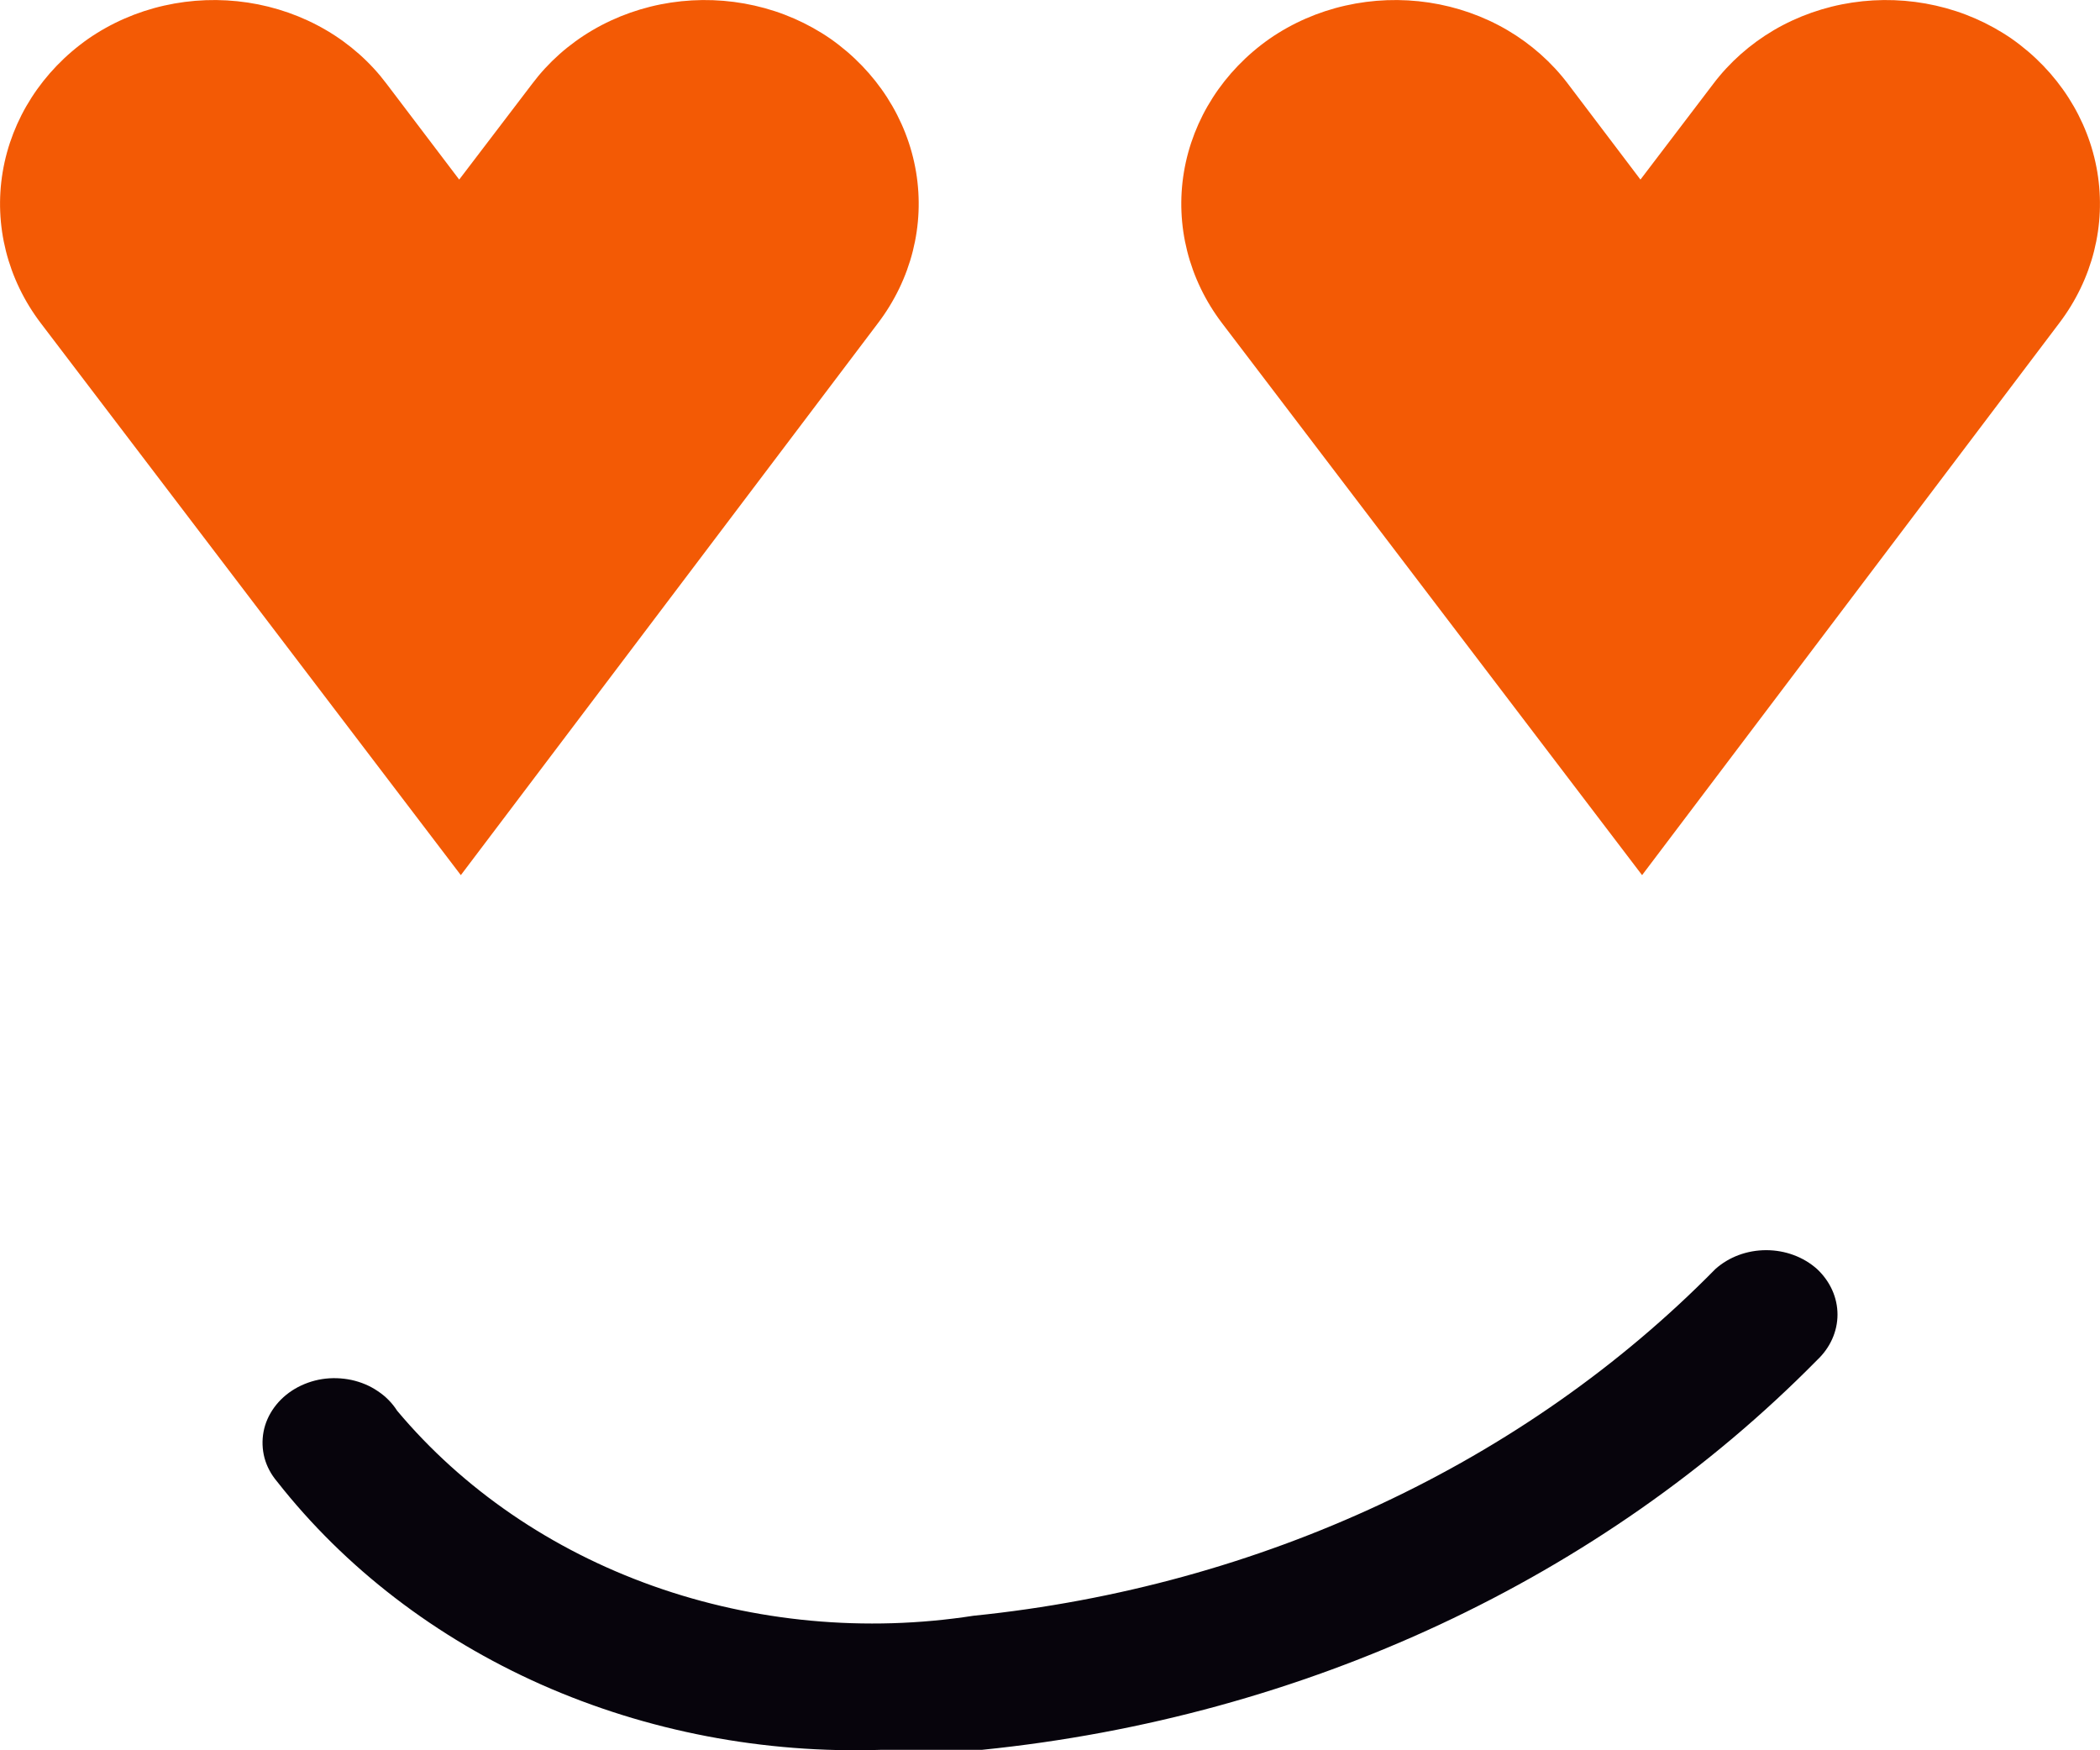
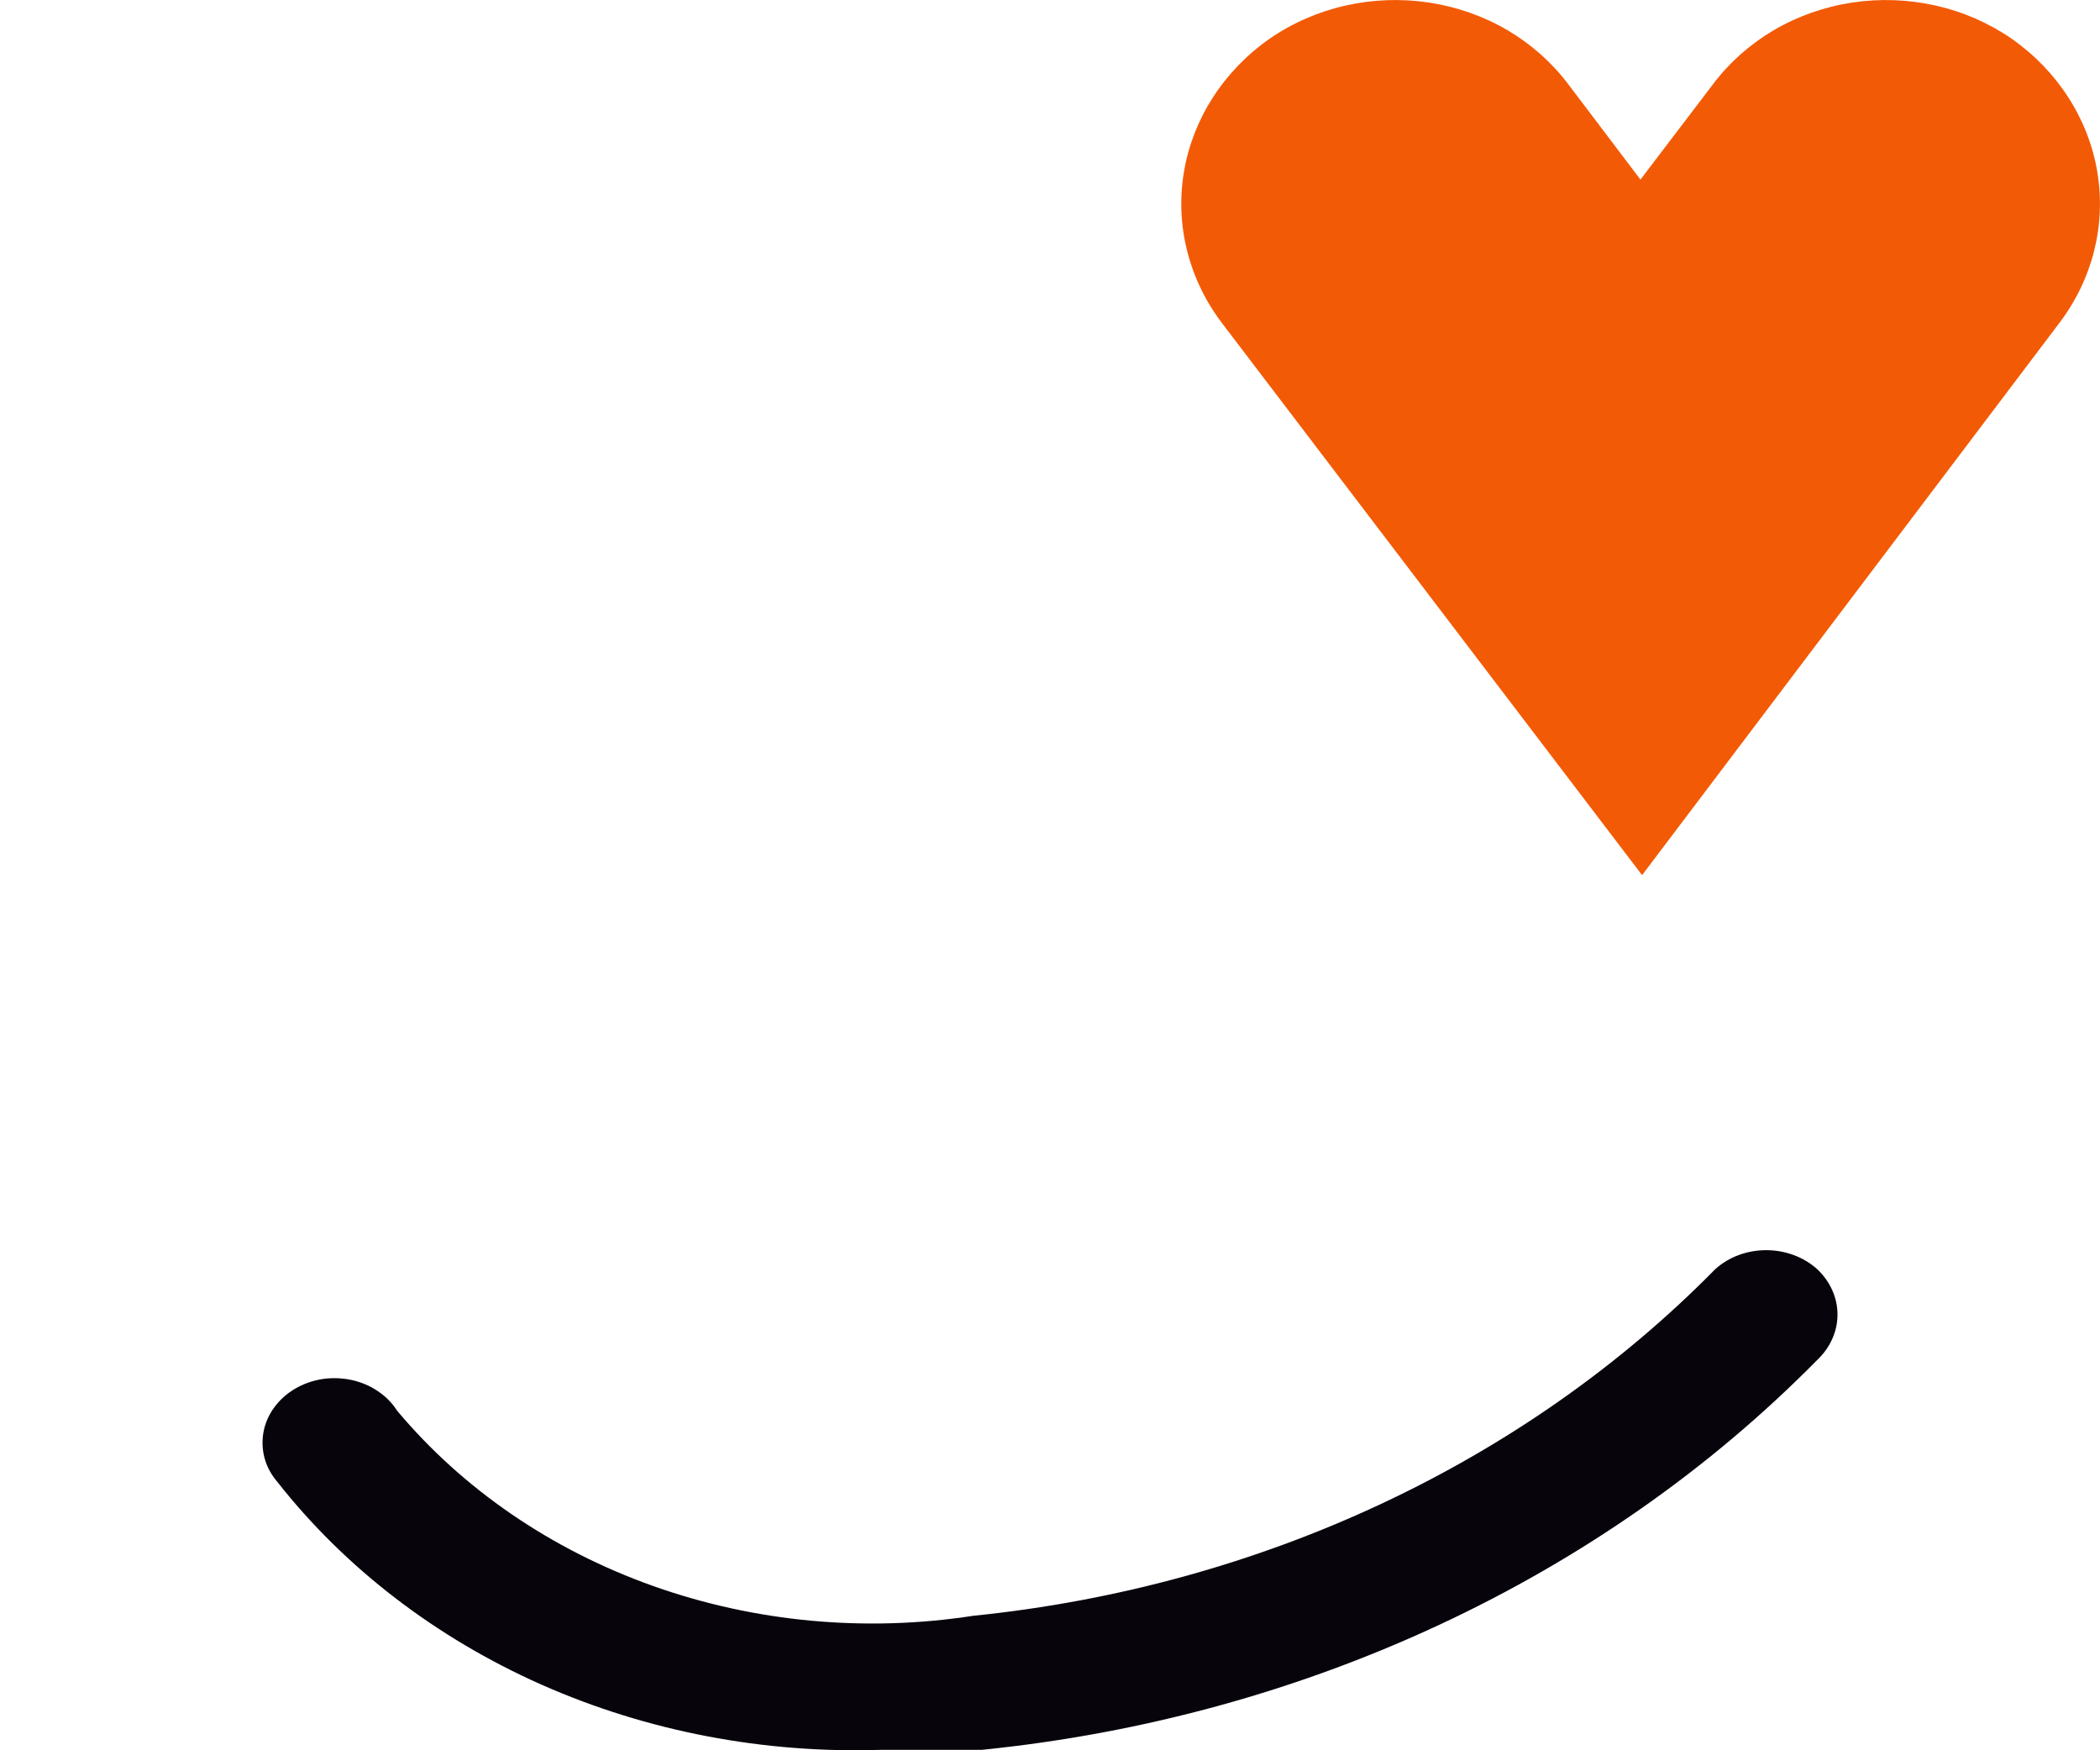
<svg xmlns="http://www.w3.org/2000/svg" width="18" height="15" viewBox="0 0 18 15" fill="none">
-   <path d="M3.95 7.5L0.35 2.77C0.064 2.394 -0.053 1.929 0.023 1.474C0.099 1.019 0.362 0.609 0.757 0.332C0.951 0.198 1.172 0.101 1.407 0.048C1.641 -0.005 1.885 -0.014 2.124 0.022C2.362 0.058 2.59 0.138 2.795 0.258C3 0.378 3.176 0.535 3.314 0.719L3.936 1.539L4.561 0.719C4.699 0.535 4.875 0.378 5.08 0.258C5.285 0.138 5.513 0.058 5.751 0.022C5.99 -0.014 6.234 -0.005 6.468 0.048C6.703 0.101 6.924 0.198 7.118 0.332C7.513 0.609 7.776 1.019 7.852 1.474C7.928 1.929 7.811 2.394 7.525 2.77L3.95 7.5Z" fill="#F35A05" />
  <path d="M14.075 7.5L10.475 2.77C10.189 2.394 10.072 1.929 10.148 1.474C10.224 1.019 10.487 0.609 10.882 0.332C11.076 0.198 11.297 0.101 11.532 0.048C11.766 -0.005 12.01 -0.014 12.249 0.022C12.487 0.058 12.715 0.138 12.92 0.258C13.124 0.378 13.301 0.535 13.44 0.719L14.061 1.539L14.685 0.719C14.824 0.535 15.001 0.378 15.205 0.258C15.41 0.138 15.638 0.058 15.876 0.022C16.115 -0.014 16.359 -0.005 16.593 0.048C16.828 0.101 17.049 0.198 17.243 0.332C17.638 0.609 17.901 1.019 17.977 1.474C18.053 1.929 17.936 2.394 17.65 2.77L14.075 7.5Z" fill="#F35A05" />
  <path d="M7.558 14.996C7.848 14.996 8.127 14.996 8.418 14.996C11.183 14.716 13.734 13.525 15.575 11.656C15.687 11.551 15.75 11.411 15.75 11.266C15.75 11.12 15.687 10.981 15.575 10.876C15.459 10.772 15.302 10.714 15.139 10.714C14.975 10.714 14.819 10.772 14.703 10.876C13.069 12.538 10.803 13.597 8.345 13.847C7.421 13.99 6.47 13.902 5.598 13.592C4.726 13.282 3.967 12.762 3.404 12.09C3.362 12.024 3.306 11.967 3.238 11.922C3.171 11.876 3.094 11.844 3.011 11.826C2.929 11.809 2.844 11.806 2.761 11.819C2.678 11.832 2.598 11.861 2.528 11.902C2.457 11.944 2.397 11.998 2.351 12.061C2.305 12.124 2.273 12.195 2.259 12.27C2.245 12.345 2.248 12.421 2.267 12.494C2.287 12.568 2.324 12.637 2.375 12.697C2.956 13.437 3.735 14.035 4.64 14.437C5.545 14.838 6.548 15.03 7.558 14.996Z" fill="#07040C" />
</svg>